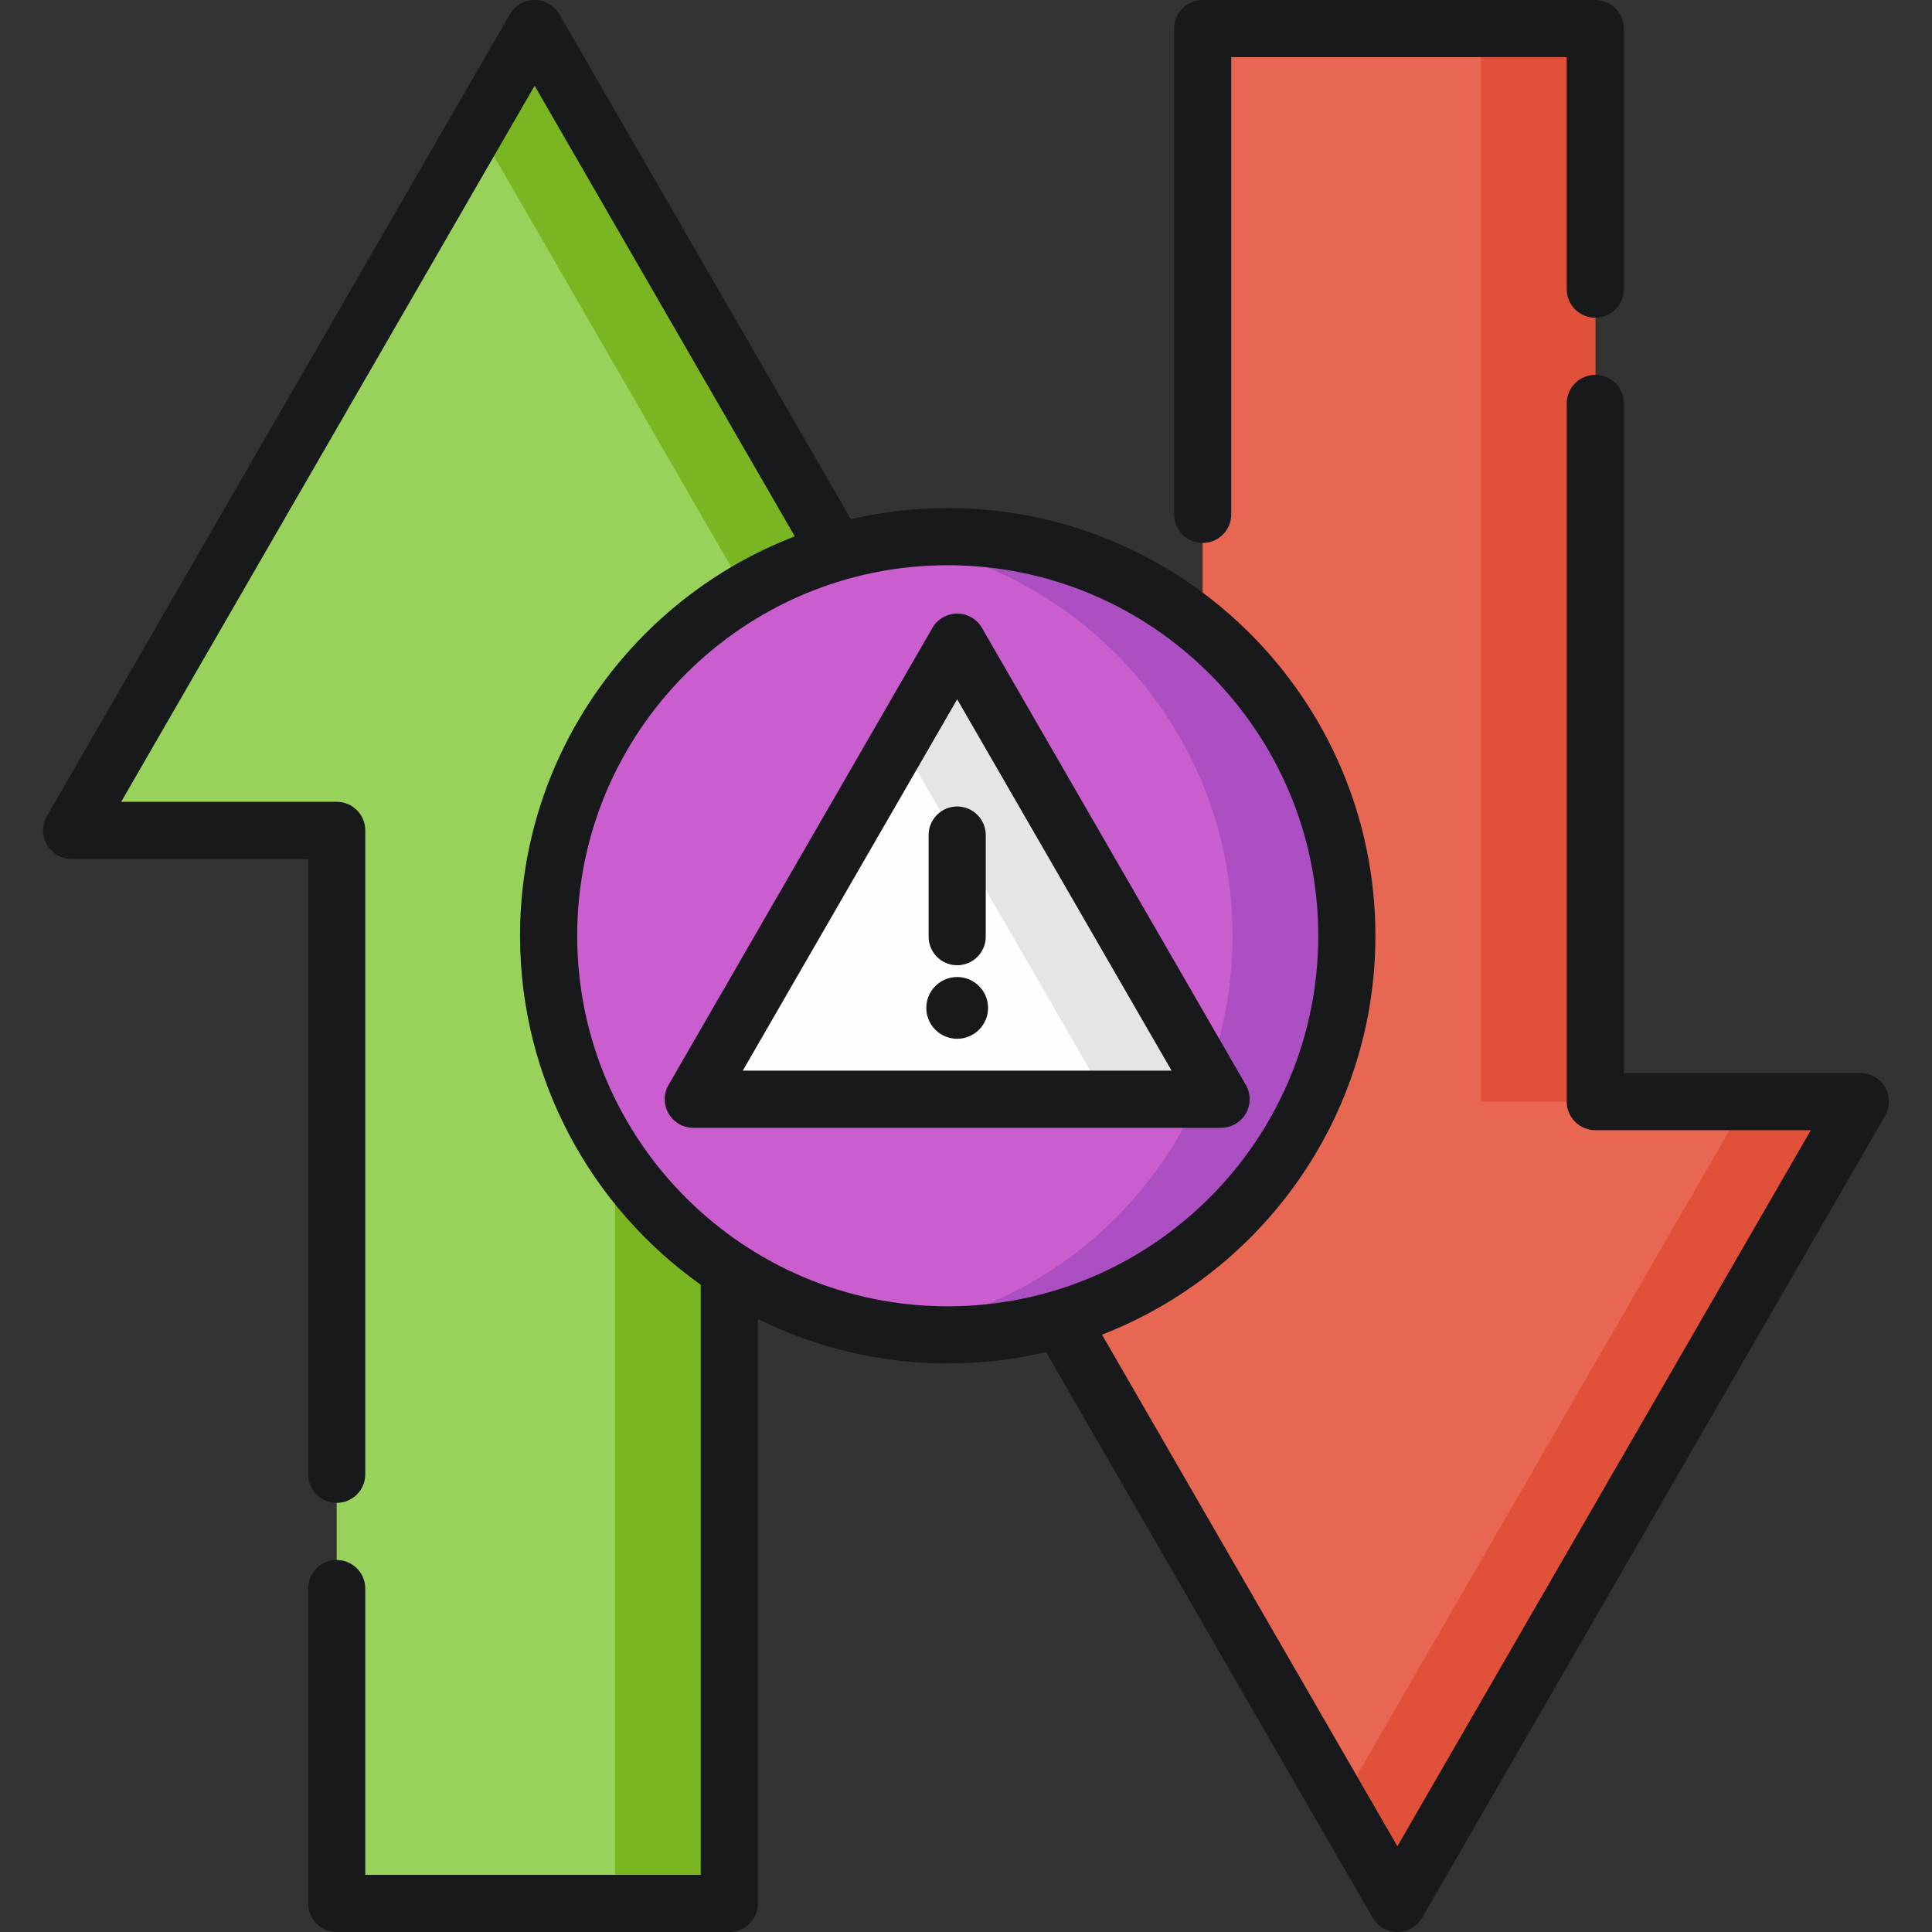
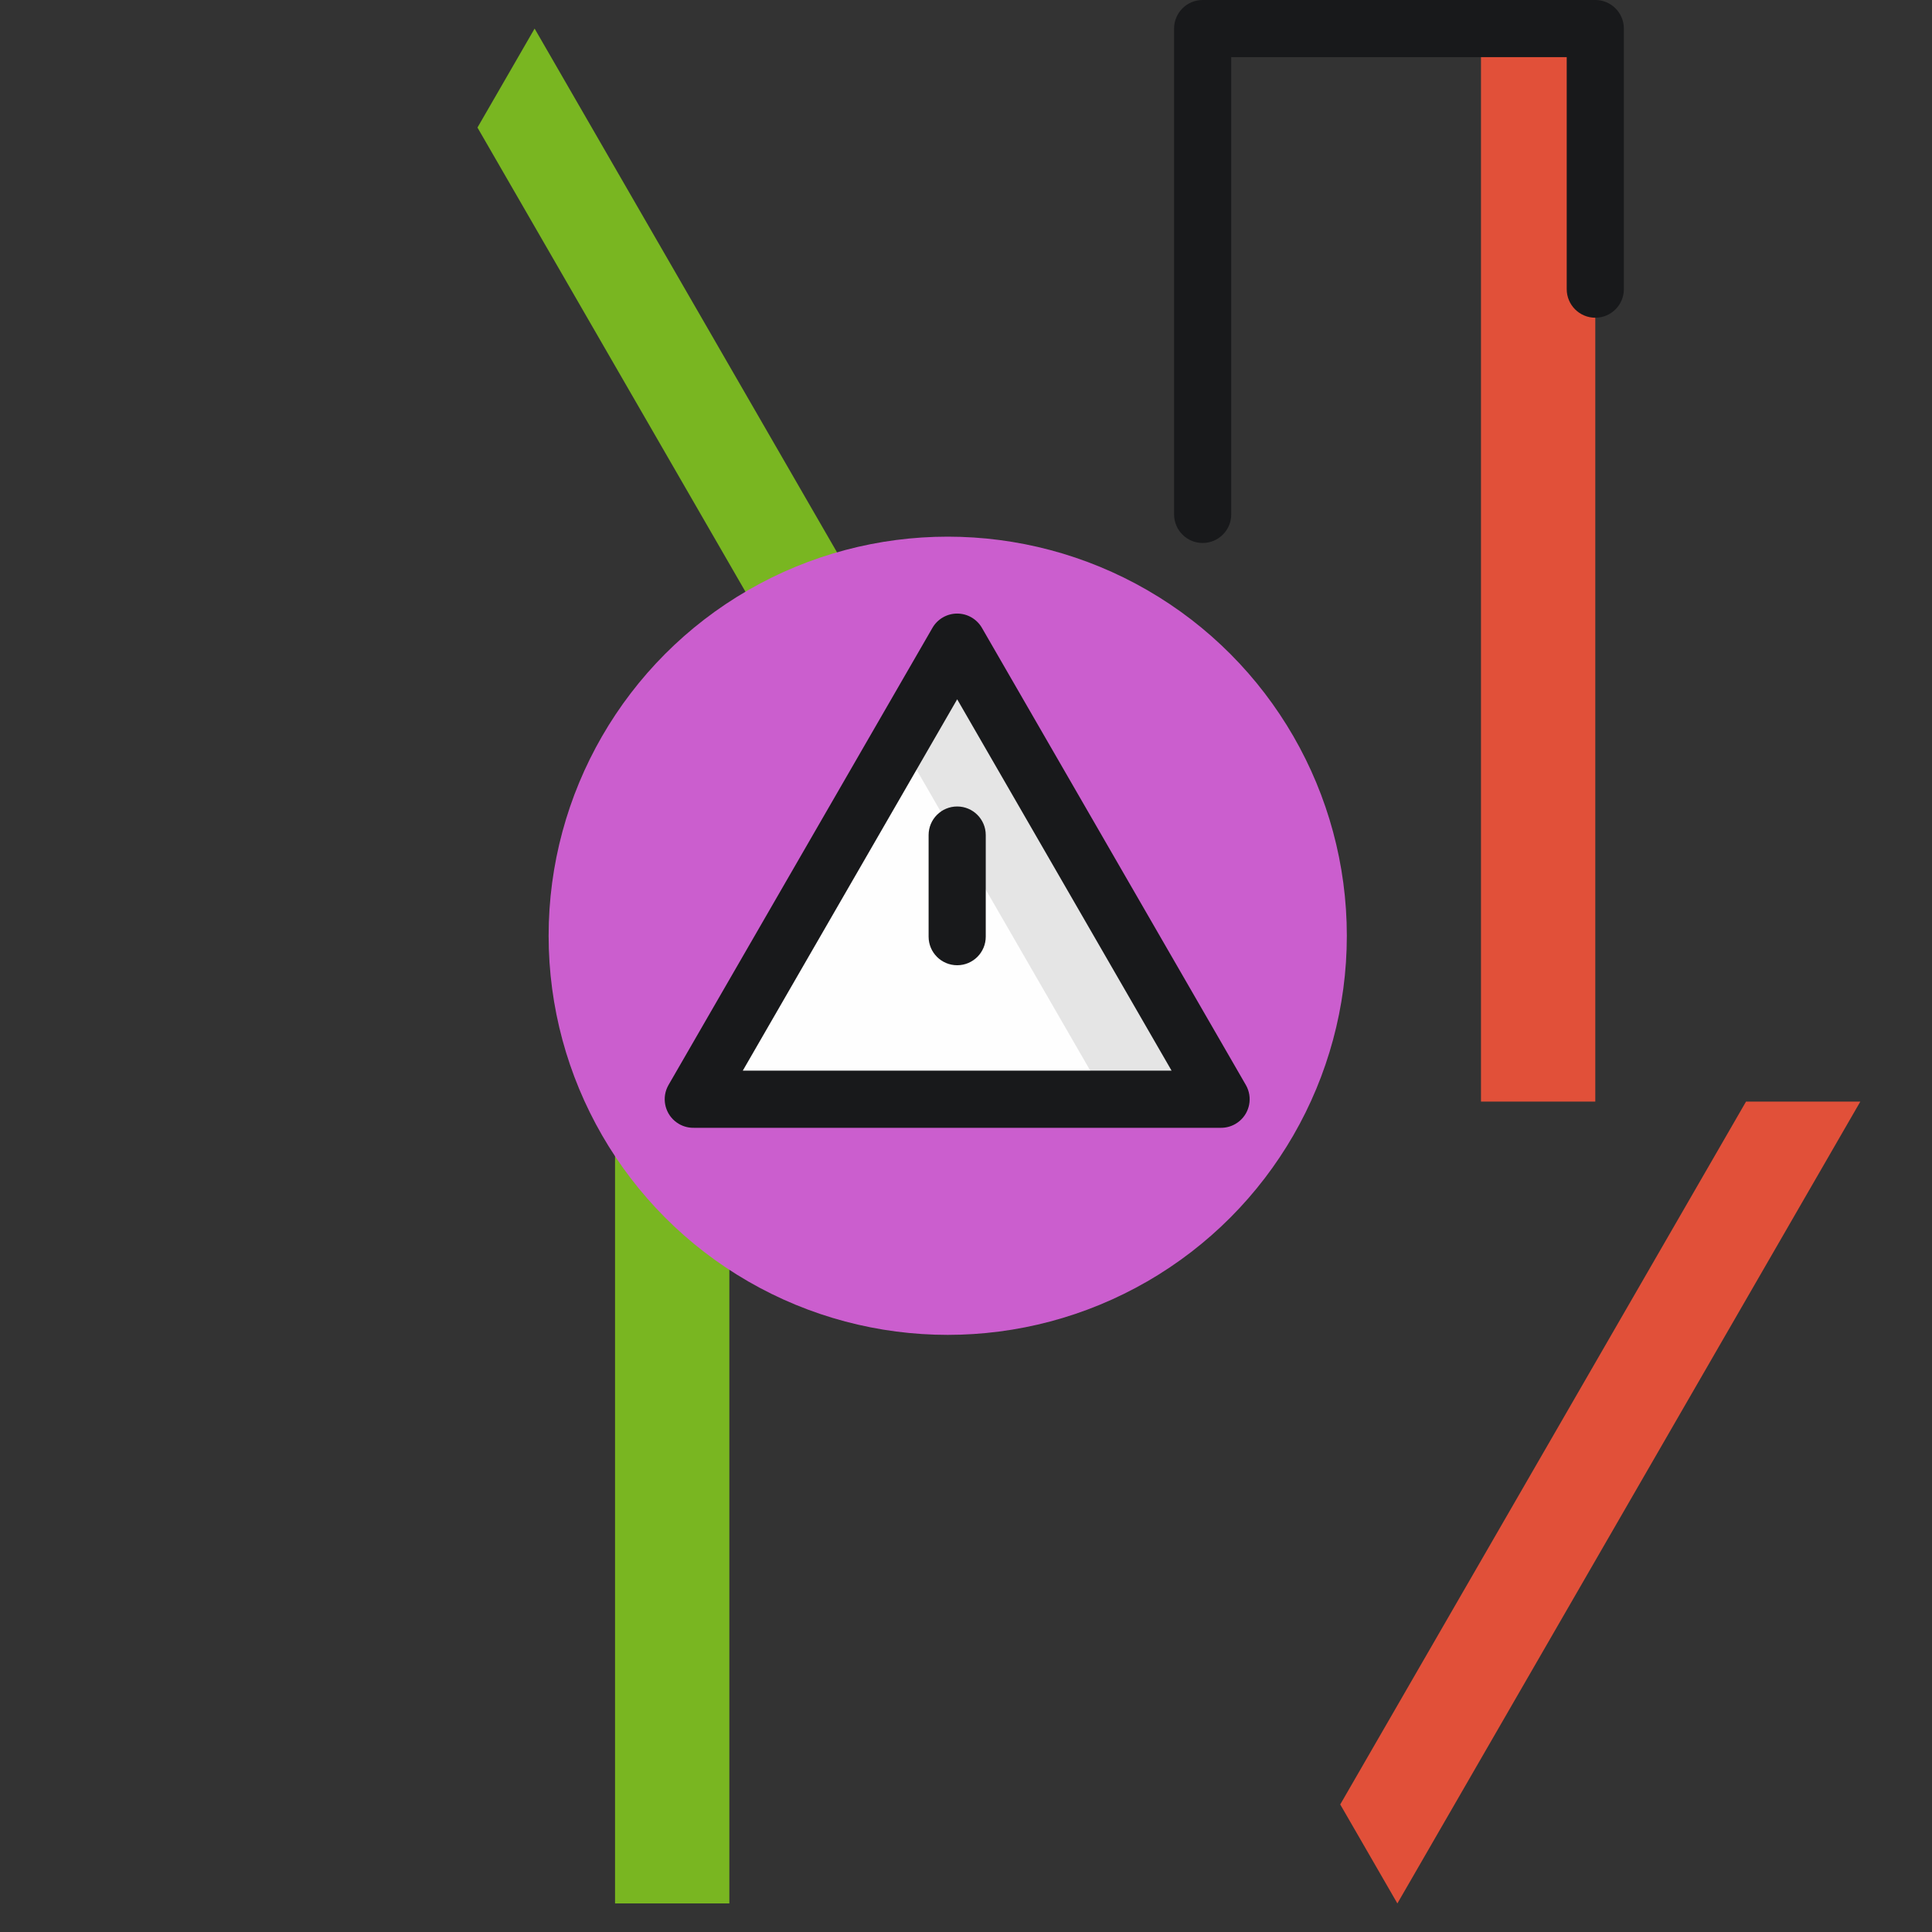
<svg xmlns="http://www.w3.org/2000/svg" version="1.1" id="Capa_1" x="0px" y="0px" viewBox="0 0 507.118 507.118" style="enable-background:new 0 0 507.118 507.118;" xml:space="preserve" width="512" height="512">
  <rect x="0" y="0" width="507.118" height="507.118" fill="#333333" stroke="none" />
  <g>
    <g>
      <g>
        <g>
-           <polygon style="fill:#E76753;" points="366.79,499.618 488.303,289.151 418.738,289.151 418.738,7.5 315.677,7.5       315.677,289.151 245.277,289.151     " />
-         </g>
+           </g>
      </g>
    </g>
    <g>
      <g>
        <g>
          <rect x="388.738" y="7.5" style="fill:#E15039;" width="30" height="281.651" />
        </g>
      </g>
    </g>
    <g>
      <g>
        <g>
          <polygon style="fill:#E15039;" points="458.303,289.151 351.79,473.637 366.79,499.618 488.303,289.151     " />
        </g>
      </g>
    </g>
    <g>
      <g>
        <g>
-           <polygon style="fill:#99D25B;" points="140.327,7.5 18.815,217.967 88.38,217.967 88.38,499.618 191.44,499.618 191.44,217.967       261.84,217.967     " />
-         </g>
+           </g>
      </g>
    </g>
    <g>
      <g>
        <g>
          <rect x="161.44" y="217.966" style="fill:#79B621;" width="30" height="281.651" />
        </g>
      </g>
    </g>
    <g>
      <g>
        <g>
          <polygon style="fill:#79B621;" points="140.327,7.5 125.327,33.481 231.841,217.966 261.841,217.966     " />
        </g>
      </g>
    </g>
    <g>
      <g>
        <g>
          <circle style="fill:#CB5ECE;" cx="248.762" cy="245.623" r="104.759" />
        </g>
      </g>
    </g>
    <g>
      <g>
        <g>
-           <path style="fill:#AC4FC2;" d="M248.762,140.864c-5.094,0-10.1,0.371-15,1.074c50.75,7.278,89.759,50.922,89.759,103.685      c0,52.763-39.009,96.408-89.759,103.685c4.9,0.703,9.906,1.074,15,1.074c57.857,0,104.759-46.902,104.759-104.759      C353.521,187.766,306.619,140.864,248.762,140.864z" />
-         </g>
+           </g>
      </g>
    </g>
    <g>
      <g>
        <g>
          <polygon style="fill:#FEFEFE;" points="251.245,168.553 181.977,288.529 320.512,288.529 251.245,168.553 181.977,288.529       320.512,288.529     " />
        </g>
      </g>
    </g>
    <g>
      <g>
        <g>
          <polygon style="fill:#E5E5E5;" points="251.244,168.553 236.244,194.534 290.512,288.529 320.512,288.529     " />
        </g>
      </g>
    </g>
    <g>
      <g>
        <g>
-           <circle style="fill:#18191B;" cx="251.245" cy="264.559" r="8.104" />
-         </g>
+           </g>
      </g>
    </g>
    <g>
      <g>
        <g>
          <path style="fill:none;stroke:#000000;stroke-width:15;stroke-linecap:round;stroke-linejoin:round;stroke-miterlimit:10;" d="      M203.762,288.529" />
        </g>
      </g>
    </g>
    <g>
      <path style="fill:#18191B;" d="M315.677,142.522c4.143,0,7.5-3.358,7.5-7.5V15h88.061v60.898c0,4.142,3.357,7.5,7.5,7.5    s7.5-3.358,7.5-7.5V7.5c0-4.142-3.357-7.5-7.5-7.5H315.677c-4.143,0-7.5,3.358-7.5,7.5v127.522    C308.177,139.164,311.534,142.522,315.677,142.522z" />
-       <path style="fill:#18191B;" d="M494.798,285.401c-1.34-2.321-3.815-3.75-6.495-3.75h-62.065V105.898c0-4.142-3.357-7.5-7.5-7.5    s-7.5,3.358-7.5,7.5v183.253c0,4.142,3.357,7.5,7.5,7.5h56.575L366.79,484.618l-77.536-134.295    c41.948-16.279,71.767-57.07,71.767-104.699c0-61.9-50.359-112.259-112.259-112.259c-8.743,0-17.256,1.006-25.429,2.906    L146.823,3.75c-1.34-2.321-3.815-3.75-6.495-3.75s-5.155,1.429-6.495,3.75L12.32,214.217c-1.34,2.321-1.34,5.179,0,7.5    s3.815,3.75,6.495,3.75H80.88v161.508c0,4.142,3.357,7.5,7.5,7.5s7.5-3.358,7.5-7.5V217.967c0-4.142-3.357-7.5-7.5-7.5H31.805    L140.327,22.5l68.295,118.29c-42.132,16.187-72.119,57.071-72.119,104.833c0,37.772,18.753,71.246,47.437,91.603v154.892H95.88    v-75.143c0-4.142-3.357-7.5-7.5-7.5s-7.5,3.358-7.5,7.5v82.643c0,4.142,3.357,7.5,7.5,7.5h103.06c4.143,0,7.5-3.358,7.5-7.5    V346.199c15.021,7.471,31.938,11.682,49.822,11.682c8.878,0,17.517-1.041,25.805-2.998l85.728,148.484    c1.34,2.321,3.815,3.75,6.495,3.75s5.155-1.429,6.495-3.75l121.513-210.467C496.138,290.581,496.138,287.722,494.798,285.401z     M151.503,245.623c0-53.629,43.63-97.259,97.259-97.259s97.259,43.63,97.259,97.259c0,53.628-43.63,97.259-97.259,97.259    S151.503,299.251,151.503,245.623z" />
      <path style="fill:#18191B;" d="M320.519,296.03c1.272,0,2.563-0.324,3.743-1.006c1.598-0.923,2.729-2.344,3.307-3.955    c0.133-0.367,0.235-0.742,0.309-1.122c0.328-1.7,0.072-3.521-0.854-5.141c0,0,0-0.001,0-0.002    c-0.003-0.003-0.005-0.007-0.007-0.011c0-0.001-0.001-0.002-0.002-0.003c-0.002-0.004-0.004-0.008-0.007-0.012L257.74,164.803    c-1.34-2.321-3.815-3.75-6.495-3.75s-5.155,1.429-6.495,3.75l-69.268,119.975c-0.003,0.004-0.005,0.008-0.007,0.012    c-0.001,0.001-0.002,0.002-0.002,0.003c-0.002,0.004-0.004,0.007-0.007,0.011c0,0.001,0,0.001,0,0.002    c-0.927,1.62-1.183,3.44-0.854,5.141c0.073,0.379,0.176,0.755,0.309,1.122c0.578,1.61,1.709,3.032,3.307,3.955    c1.225,0.707,2.554,1.025,3.88,1.005h138.275C320.428,296.029,320.473,296.03,320.519,296.03z M194.967,281.029l56.277-97.475    l56.277,97.475H194.967z" />
      <path style="fill:#18191B;" d="M243.744,219.188v26.671c0,4.142,3.357,7.5,7.5,7.5s7.5-3.358,7.5-7.5v-26.671    c0-4.142-3.357-7.5-7.5-7.5S243.744,215.046,243.744,219.188z" />
    </g>
  </g>
</svg>